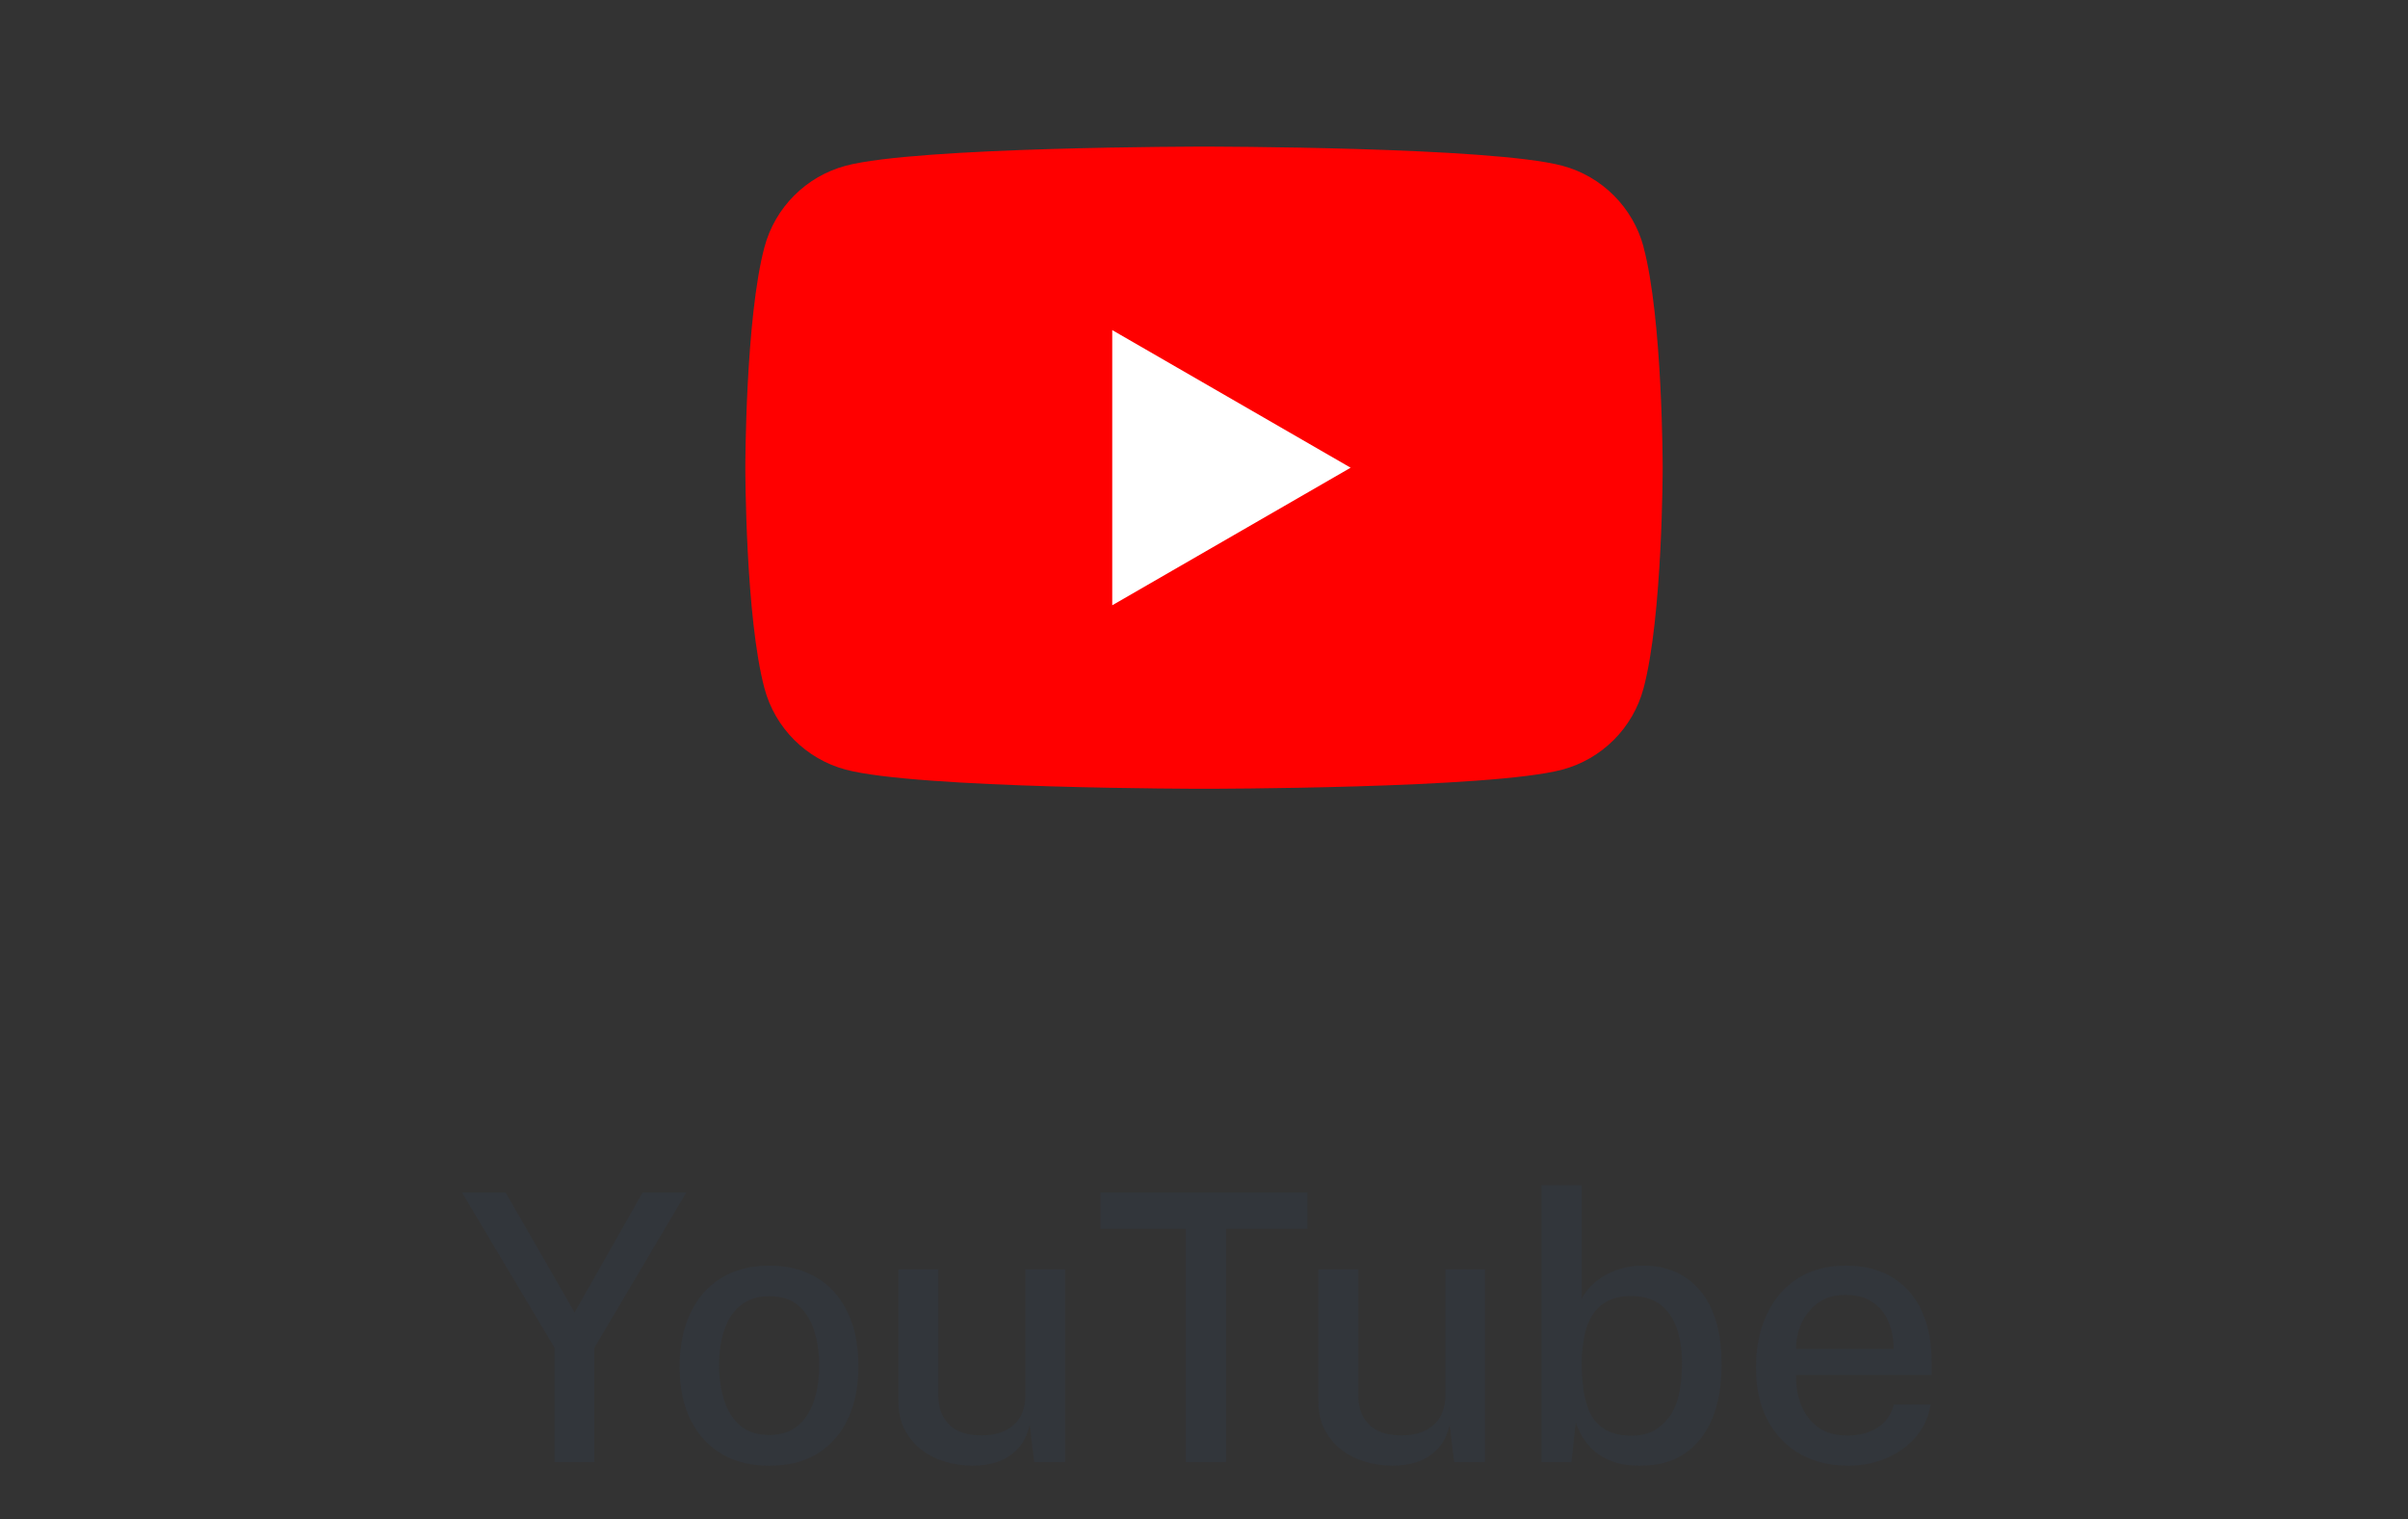
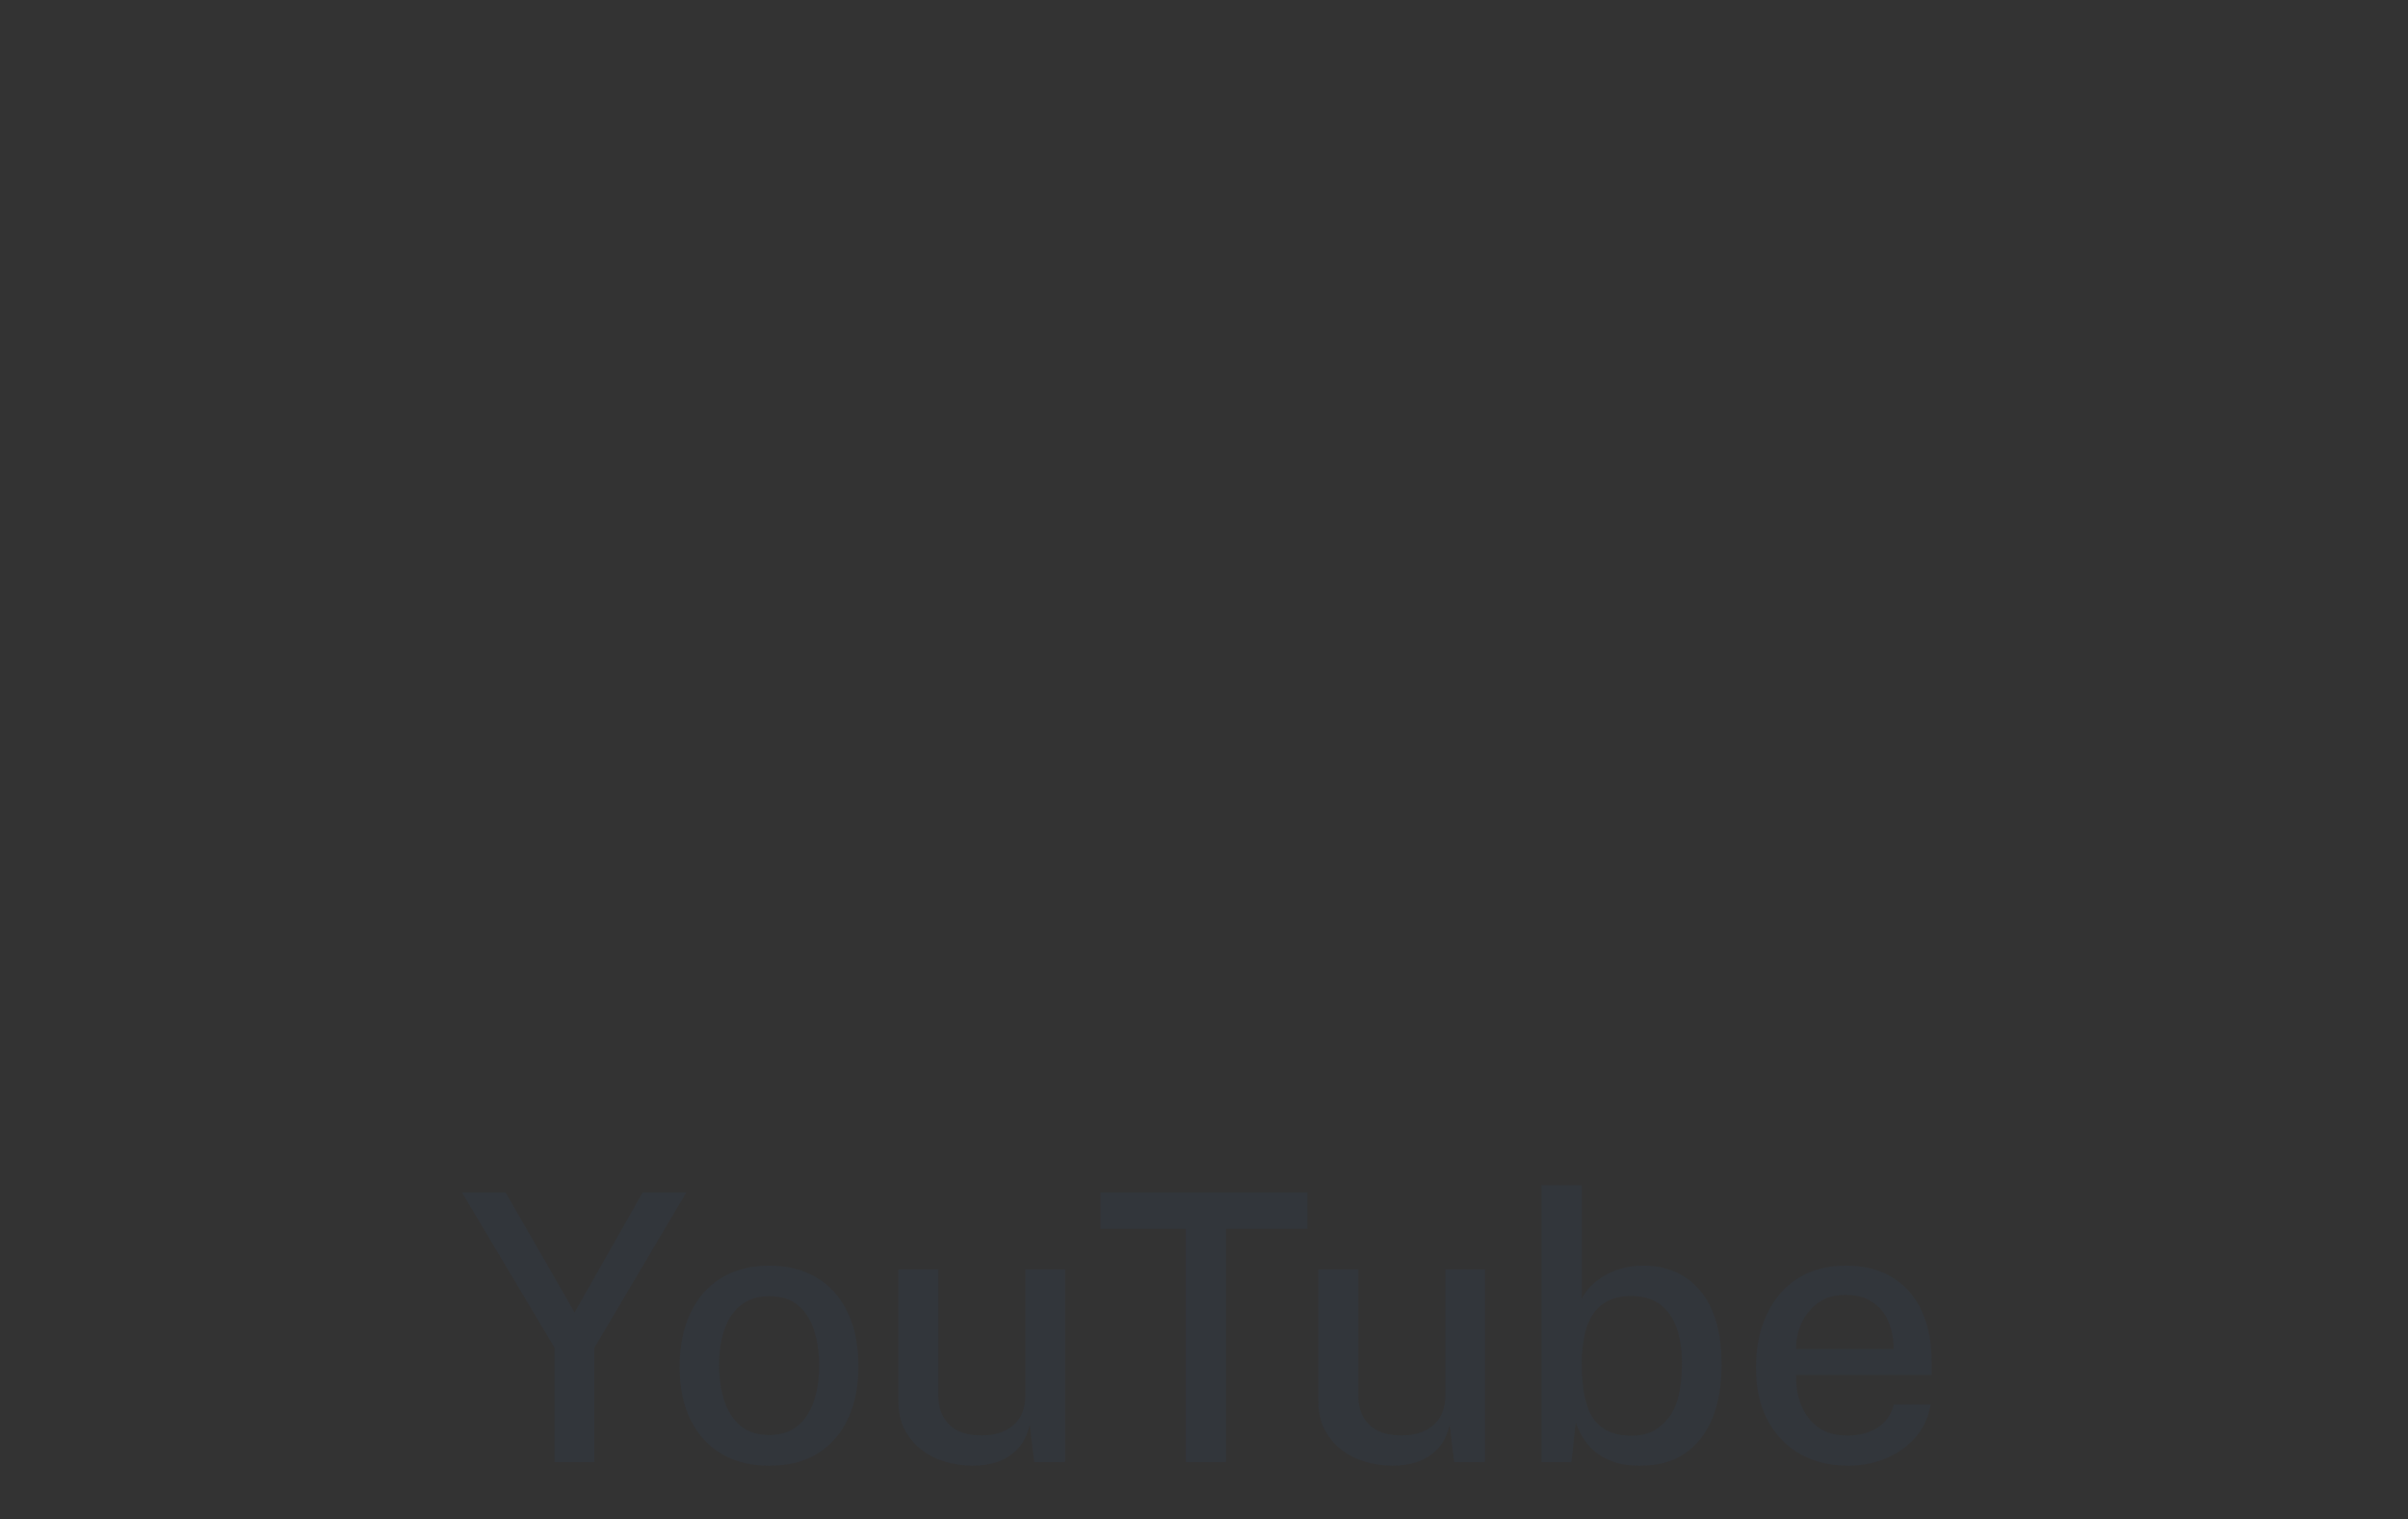
<svg xmlns="http://www.w3.org/2000/svg" width="84" height="53" viewBox="0 0 84 53" fill="none">
  <rect x="0" y="0" width="84" height="53" fill="#333333" stroke="none" />
-   <path d="M57.334 8.613C56.965 7.235 55.882 6.152 54.504 5.783C52.007 5.114 42 5.114 42 5.114C42 5.114 31.993 5.114 29.498 5.783C28.12 6.152 27.038 7.235 26.669 8.613C26 11.107 26 16.315 26 16.315C26 16.315 26 21.523 26.669 24.017C27.038 25.395 28.12 26.478 29.498 26.846C31.993 27.515 42 27.515 42 27.515C42 27.515 52.007 27.515 54.502 26.846C55.88 26.478 56.962 25.395 57.331 24.017C58 21.523 58 16.315 58 16.315C58 16.315 58 11.107 57.331 8.613H57.334Z" fill="#FF0000" />
-   <path d="M38.799 21.114L47.115 16.315L38.799 11.515V21.114Z" fill="white" />
  <path d="M19.342 51V47.009L16.118 41.601H17.639L20.044 45.781L22.416 41.601H23.937L20.733 47.016V51H19.342ZM26.833 51.13C26.205 51.13 25.657 50.996 25.189 50.727C24.721 50.454 24.357 50.06 24.097 49.544C23.837 49.028 23.707 48.404 23.707 47.672C23.707 46.966 23.83 46.348 24.077 45.819C24.324 45.291 24.68 44.881 25.143 44.591C25.611 44.296 26.177 44.149 26.84 44.149C27.472 44.149 28.021 44.288 28.484 44.565C28.948 44.838 29.308 45.239 29.563 45.767C29.819 46.292 29.947 46.927 29.947 47.672C29.947 48.352 29.828 48.953 29.589 49.472C29.351 49.992 29 50.4 28.536 50.694C28.077 50.985 27.509 51.13 26.833 51.13ZM26.84 50.057C27.225 50.057 27.546 49.958 27.802 49.758C28.057 49.555 28.25 49.271 28.38 48.907C28.51 48.539 28.575 48.114 28.575 47.633C28.575 47.187 28.517 46.782 28.4 46.417C28.287 46.049 28.103 45.757 27.847 45.54C27.596 45.323 27.26 45.215 26.84 45.215C26.454 45.215 26.129 45.315 25.865 45.514C25.605 45.709 25.41 45.989 25.28 46.352C25.15 46.712 25.085 47.139 25.085 47.633C25.085 48.071 25.143 48.474 25.26 48.842C25.377 49.21 25.564 49.505 25.819 49.726C26.079 49.947 26.419 50.057 26.84 50.057ZM33.91 51.13C33.572 51.126 33.25 51.076 32.942 50.98C32.634 50.885 32.359 50.742 32.117 50.551C31.878 50.361 31.688 50.125 31.544 49.843C31.406 49.561 31.337 49.234 31.337 48.861V44.279H32.734V48.712C32.734 49.115 32.86 49.442 33.111 49.694C33.362 49.945 33.742 50.071 34.248 50.071C34.708 50.071 35.076 49.951 35.353 49.713C35.631 49.47 35.77 49.117 35.77 48.654V44.279H37.154V51H36.075L35.919 49.7C35.841 50.051 35.7 50.333 35.496 50.545C35.297 50.753 35.059 50.905 34.782 51C34.508 51.091 34.218 51.134 33.91 51.13ZM41.365 51V42.868H38.389V41.601H45.61V42.868H42.77V51H41.365ZM48.561 51.13C48.223 51.126 47.9 51.076 47.592 50.98C47.285 50.885 47.01 50.742 46.767 50.551C46.529 50.361 46.338 50.125 46.195 49.843C46.056 49.561 45.987 49.234 45.987 48.861V44.279H47.384V48.712C47.384 49.115 47.51 49.442 47.761 49.694C48.013 49.945 48.392 50.071 48.899 50.071C49.358 50.071 49.727 49.951 50.004 49.713C50.281 49.47 50.42 49.117 50.42 48.654V44.279H51.804V51H50.725L50.569 49.7C50.491 50.051 50.351 50.333 50.147 50.545C49.948 50.753 49.709 50.905 49.432 51C49.159 51.091 48.869 51.134 48.561 51.13ZM57.21 51.13C56.833 51.13 56.512 51.08 56.248 50.98C55.984 50.881 55.765 50.753 55.592 50.597C55.423 50.441 55.288 50.276 55.189 50.103C55.093 49.93 55.02 49.769 54.968 49.622L54.818 51H53.772V41.341H55.176V45.3C55.236 45.182 55.325 45.057 55.442 44.922C55.563 44.788 55.713 44.663 55.891 44.545C56.073 44.428 56.283 44.333 56.521 44.26C56.759 44.186 57.028 44.149 57.327 44.149C58.163 44.149 58.826 44.444 59.316 45.033C59.81 45.622 60.057 46.48 60.057 47.607C60.057 48.318 59.951 48.937 59.739 49.466C59.526 49.99 59.208 50.4 58.783 50.694C58.363 50.985 57.838 51.13 57.21 51.13ZM56.937 50.084C57.448 50.084 57.864 49.884 58.185 49.486C58.51 49.087 58.673 48.446 58.673 47.562C58.673 46.799 58.521 46.216 58.218 45.813C57.919 45.41 57.485 45.209 56.918 45.209C56.51 45.209 56.179 45.3 55.923 45.481C55.667 45.659 55.479 45.923 55.358 46.275C55.241 46.626 55.18 47.054 55.176 47.562C55.176 48.459 55.314 49.104 55.592 49.498C55.869 49.889 56.317 50.084 56.937 50.084ZM64.478 51.13C63.842 51.13 63.28 50.993 62.795 50.721C62.31 50.443 61.931 50.049 61.657 49.538C61.389 49.026 61.255 48.417 61.255 47.711C61.255 47.013 61.378 46.398 61.625 45.865C61.872 45.328 62.23 44.907 62.697 44.604C63.166 44.301 63.729 44.149 64.388 44.149C65.033 44.149 65.579 44.288 66.025 44.565C66.472 44.842 66.81 45.232 67.04 45.735C67.269 46.233 67.384 46.823 67.384 47.503V47.965H62.652C62.648 48.367 62.713 48.729 62.847 49.05C62.981 49.366 63.181 49.618 63.445 49.804C63.714 49.986 64.047 50.077 64.446 50.077C64.849 50.077 65.196 49.986 65.486 49.804C65.781 49.622 65.974 49.351 66.064 48.992H67.352C67.273 49.451 67.089 49.841 66.799 50.161C66.509 50.482 66.16 50.725 65.752 50.889C65.345 51.05 64.921 51.13 64.478 51.13ZM62.652 47.061H66.058C66.058 46.71 65.997 46.392 65.876 46.105C65.755 45.815 65.568 45.588 65.317 45.423C65.07 45.254 64.758 45.169 64.381 45.169C63.995 45.169 63.675 45.263 63.419 45.449C63.163 45.635 62.971 45.874 62.84 46.164C62.715 46.454 62.652 46.753 62.652 47.061Z" fill="#32363B" />
</svg>